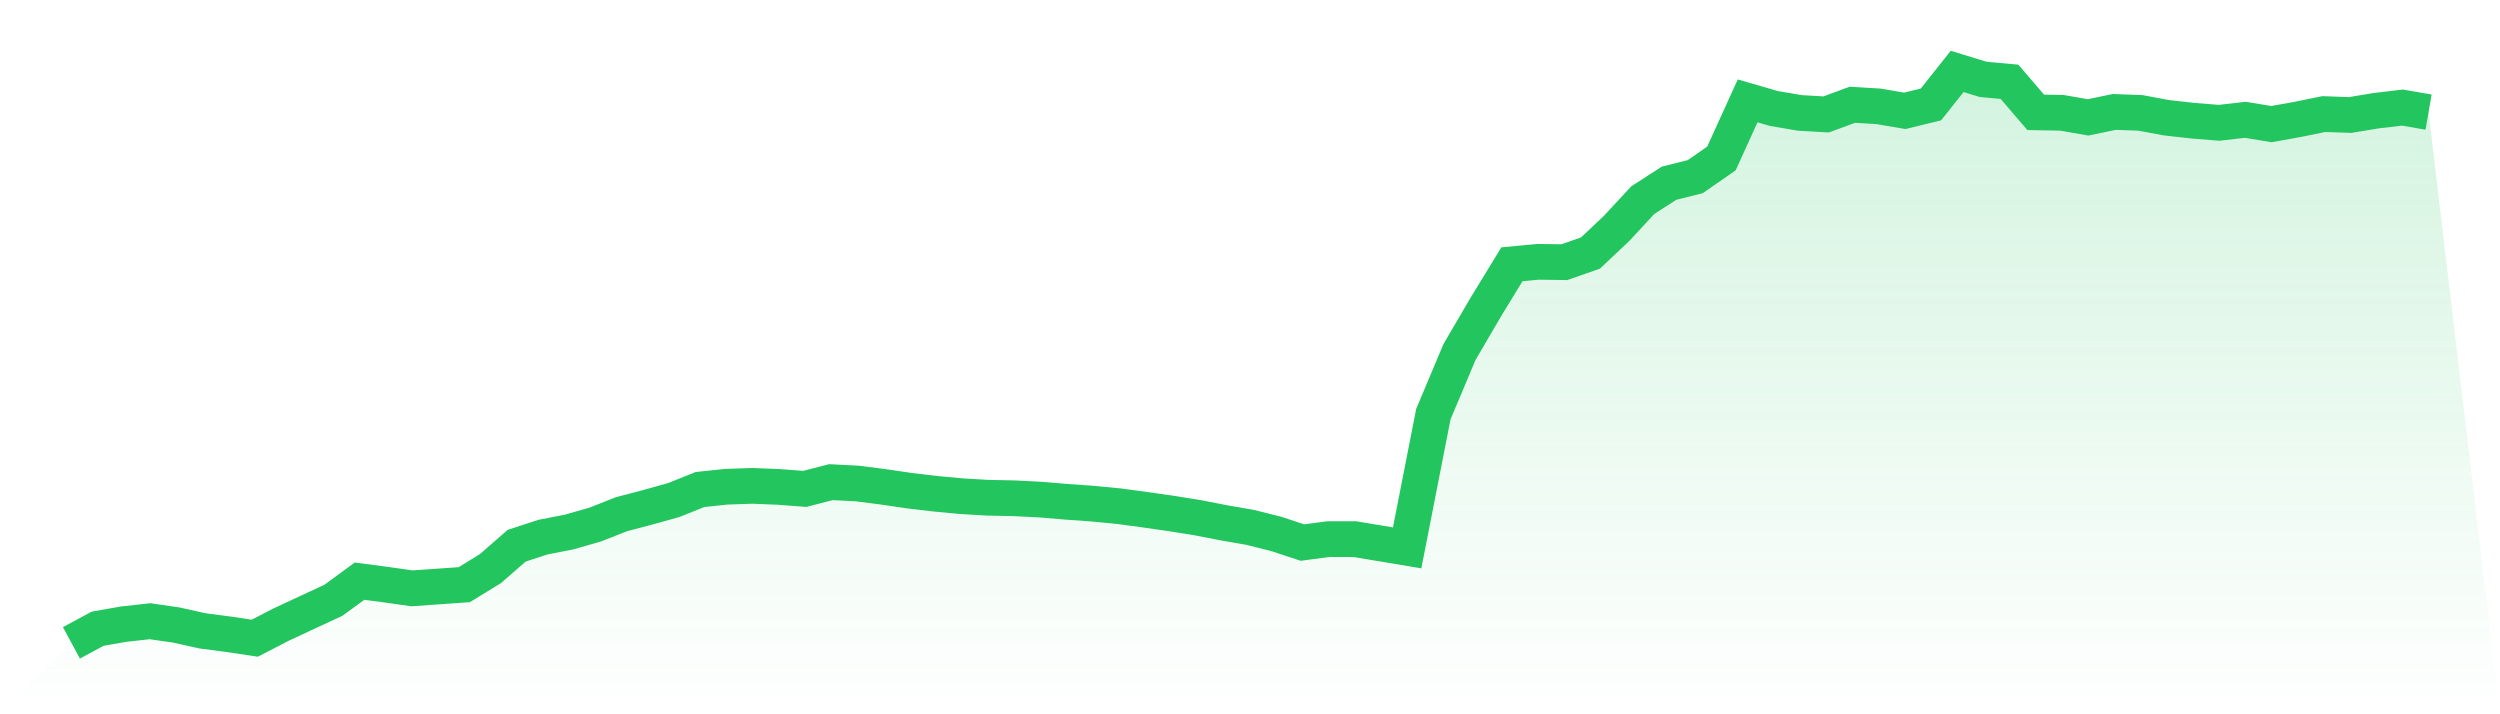
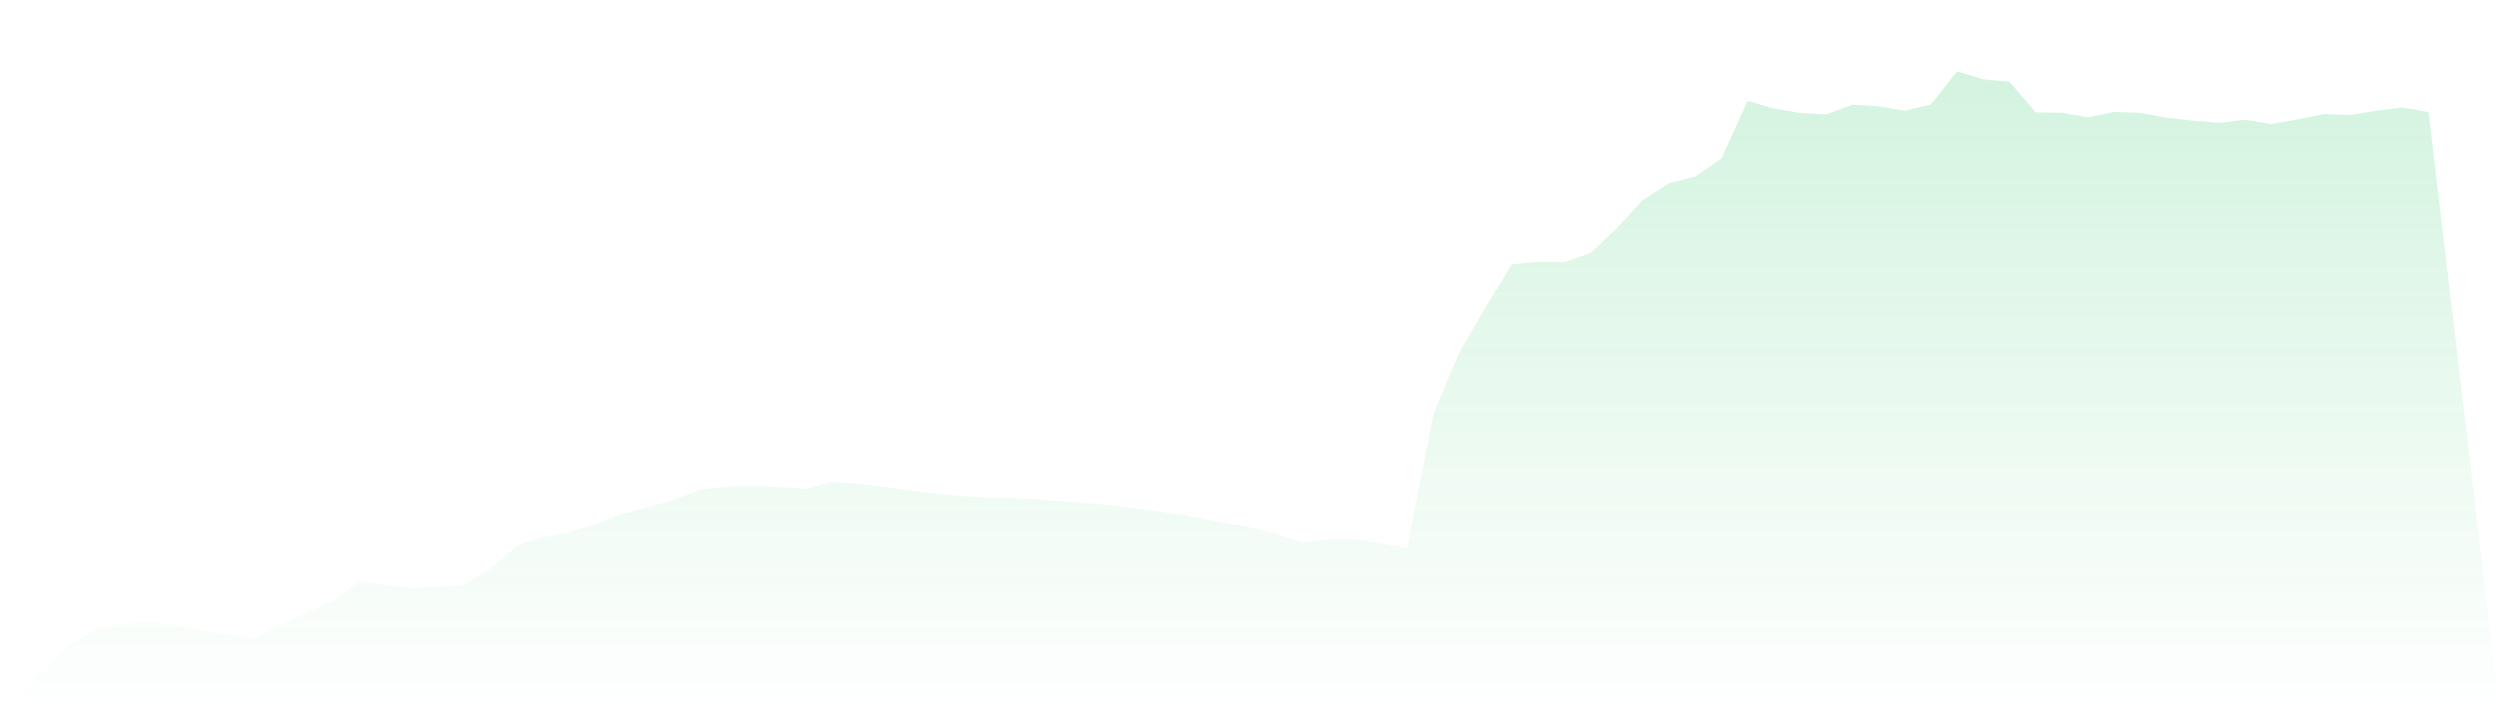
<svg xmlns="http://www.w3.org/2000/svg" viewBox="0 0 140 40">
  <defs>
    <linearGradient id="gradient" x1="0" x2="0" y1="0" y2="1">
      <stop offset="0%" stop-color="#22c55e" stop-opacity="0.2" />
      <stop offset="100%" stop-color="#22c55e" stop-opacity="0" />
    </linearGradient>
  </defs>
  <path d="M4,36 L4,36 L5.467,35.208 L6.933,34.951 L8.4,34.789 L9.867,35 L11.333,35.327 L12.8,35.52 L14.267,35.739 L15.733,34.982 L17.2,34.298 L18.667,33.618 L20.133,32.545 L21.6,32.738 L23.067,32.947 L24.533,32.845 L26,32.741 L27.467,31.84 L28.933,30.561 L30.4,30.081 L31.867,29.794 L33.333,29.375 L34.8,28.796 L36.267,28.411 L37.733,28.002 L39.2,27.413 L40.667,27.258 L42.133,27.208 L43.6,27.266 L45.067,27.378 L46.533,27 L48,27.076 L49.467,27.263 L50.933,27.479 L52.4,27.652 L53.867,27.789 L55.333,27.874 L56.8,27.903 L58.267,27.978 L59.733,28.101 L61.2,28.205 L62.667,28.348 L64.133,28.546 L65.6,28.756 L67.067,28.991 L68.533,29.278 L70,29.531 L71.467,29.898 L72.933,30.383 L74.4,30.19 L75.867,30.192 L77.333,30.435 L78.8,30.681 L80.267,23.194 L81.733,19.709 L83.2,17.202 L84.667,14.801 L86.133,14.662 L87.6,14.682 L89.067,14.17 L90.533,12.786 L92,11.204 L93.467,10.26 L94.933,9.893 L96.4,8.874 L97.867,5.649 L99.333,6.075 L100.8,6.324 L102.267,6.408 L103.733,5.866 L105.2,5.956 L106.667,6.206 L108.133,5.849 L109.6,4 L111.067,4.447 L112.533,4.58 L114,6.292 L115.467,6.318 L116.933,6.573 L118.4,6.268 L119.867,6.322 L121.333,6.595 L122.8,6.759 L124.267,6.877 L125.733,6.709 L127.2,6.95 L128.667,6.687 L130.133,6.388 L131.6,6.441 L133.067,6.199 L134.533,6.024 L136,6.278 L140,40 L0,40 z" fill="url(#gradient)" />
-   <path d="M4,36 L4,36 L5.467,35.208 L6.933,34.951 L8.4,34.789 L9.867,35 L11.333,35.327 L12.8,35.52 L14.267,35.739 L15.733,34.982 L17.2,34.298 L18.667,33.618 L20.133,32.545 L21.6,32.738 L23.067,32.947 L24.533,32.845 L26,32.741 L27.467,31.84 L28.933,30.561 L30.4,30.081 L31.867,29.794 L33.333,29.375 L34.8,28.796 L36.267,28.411 L37.733,28.002 L39.2,27.413 L40.667,27.258 L42.133,27.208 L43.6,27.266 L45.067,27.378 L46.533,27 L48,27.076 L49.467,27.263 L50.933,27.479 L52.4,27.652 L53.867,27.789 L55.333,27.874 L56.8,27.903 L58.267,27.978 L59.733,28.101 L61.2,28.205 L62.667,28.348 L64.133,28.546 L65.6,28.756 L67.067,28.991 L68.533,29.278 L70,29.531 L71.467,29.898 L72.933,30.383 L74.4,30.19 L75.867,30.192 L77.333,30.435 L78.8,30.681 L80.267,23.194 L81.733,19.709 L83.2,17.202 L84.667,14.801 L86.133,14.662 L87.6,14.682 L89.067,14.17 L90.533,12.786 L92,11.204 L93.467,10.26 L94.933,9.893 L96.4,8.874 L97.867,5.649 L99.333,6.075 L100.8,6.324 L102.267,6.408 L103.733,5.866 L105.2,5.956 L106.667,6.206 L108.133,5.849 L109.6,4 L111.067,4.447 L112.533,4.58 L114,6.292 L115.467,6.318 L116.933,6.573 L118.4,6.268 L119.867,6.322 L121.333,6.595 L122.8,6.759 L124.267,6.877 L125.733,6.709 L127.2,6.95 L128.667,6.687 L130.133,6.388 L131.6,6.441 L133.067,6.199 L134.533,6.024 L136,6.278" fill="none" stroke="#22c55e" stroke-width="2" />
</svg>